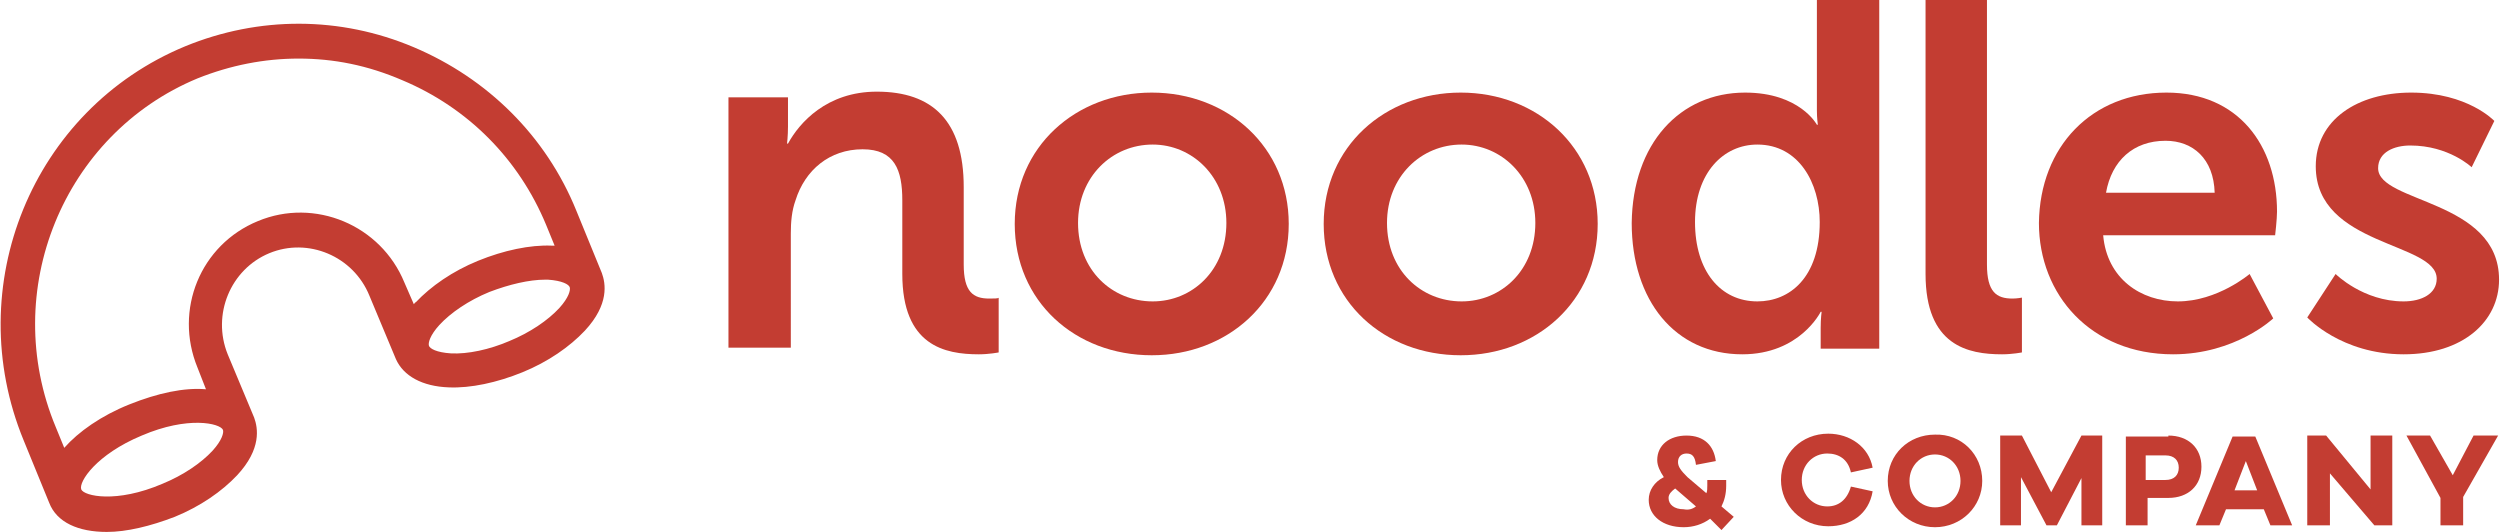
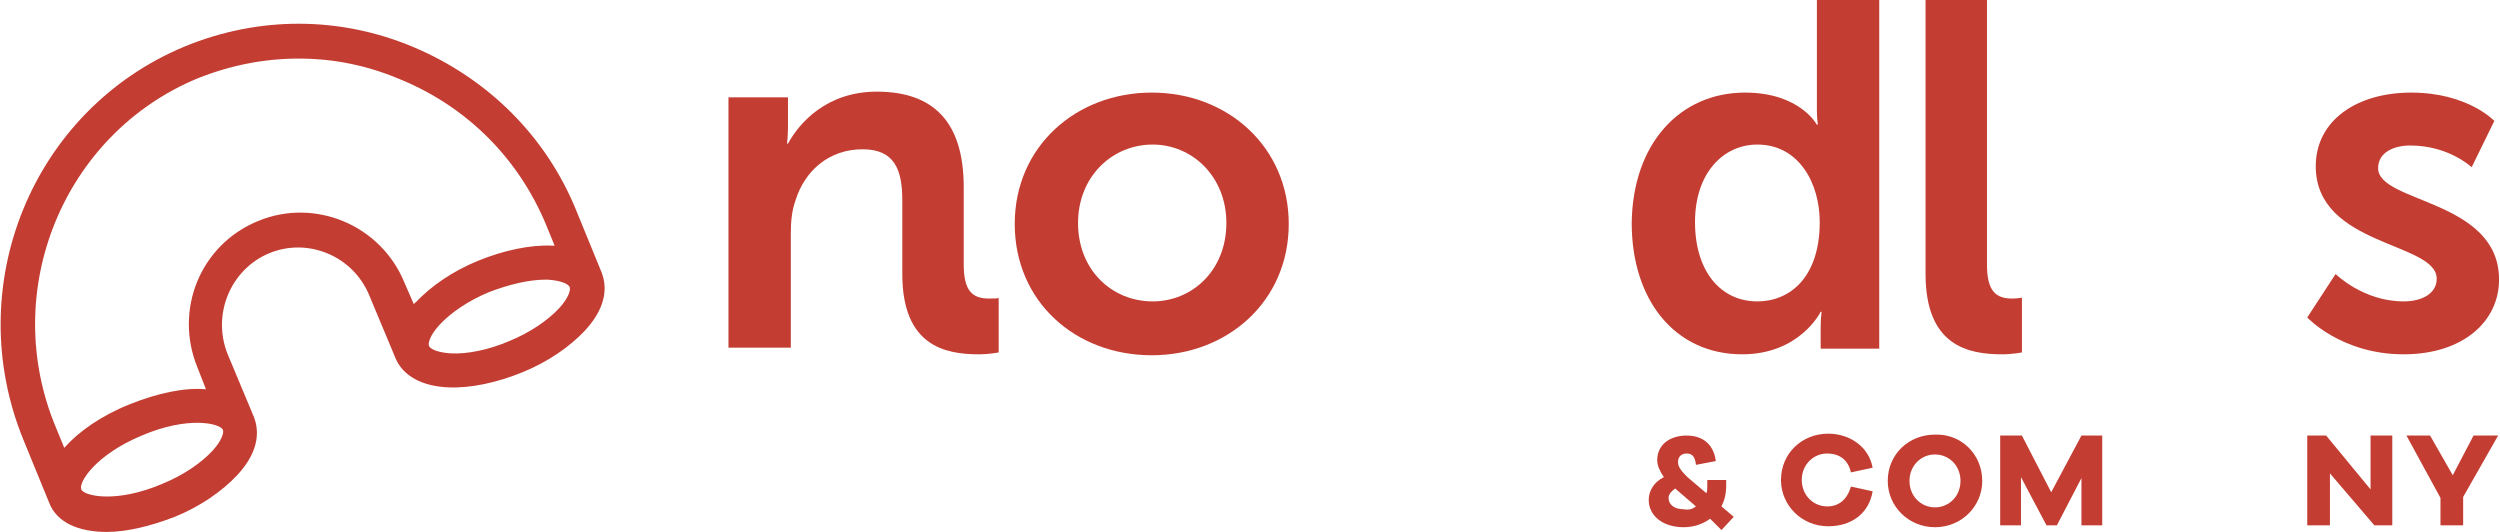
<svg xmlns="http://www.w3.org/2000/svg" version="1.1" id="Layer_1" x="0px" y="0px" viewBox="0 0 264.6 56.3" style="enable-background:new 0 0 264.6 56.3;" xml:space="preserve">
  <style type="text/css">
  .st0{fill:#C33D32;}
 </style>
  <g>
    <g>
      <path class="st0" d="M11.3,56.3c-3,0-5.3-1-6.1-3.1l-2.7-6.6c-6.7-16.3,0.9-35,17.1-41.7C27.4,1.7,36,1.7,43.8,5    c7.8,3.3,14,9.4,17.2,17.3l2.7,6.6c0,0,0,0,0,0c0.4,1.1,0.8,3.3-1.8,6.1c-1.6,1.7-3.9,3.3-6.6,4.4c-2.7,1.1-5.5,1.7-7.8,1.6    c-2.8-0.1-4.8-1.2-5.6-3c0,0,0,0,0,0l-2.8-6.7c-1.7-4.2-6.5-6.2-10.6-4.5c-4.1,1.7-6.1,6.5-4.4,10.7l2.8,6.7c0,0,0,0,0,0    c0.4,1.1,0.8,3.3-1.8,6.1c-1.6,1.7-3.9,3.3-6.6,4.4C15.9,55.7,13.4,56.3,11.3,56.3 M8.6,51.8c0.3,0.7,3.7,1.5,8.6-0.6    c2.2-0.9,4.1-2.2,5.3-3.5c1-1.1,1.2-1.9,1.1-2.2c-0.3-0.7-3.7-1.5-8.6,0.6C10.2,48.1,8.3,51,8.6,51.8z M31.6,6.2    c-3.6,0-7.2,0.7-10.7,2.1C6.7,14.2-0.1,30.8,5.9,45.2l0.9,2.2c1.5-1.7,3.9-3.4,6.9-4.6s5.8-1.8,8.1-1.6l-0.9-2.3    c-2.5-6.1,0.3-13,6.4-15.5c6-2.5,13,0.4,15.5,6.5l1,2.3c0.1-0.1,0.1-0.2,0.2-0.2c1.6-1.7,3.9-3.3,6.6-4.4c2.7-1.1,5.5-1.7,7.8-1.6    c0.1,0,0.2,0,0.3,0l-0.9-2.2c-2.9-7-8.3-12.4-15.2-15.3C38.9,6.9,35.3,6.2,31.6,6.2 M57.7,29.6c-1.7,0-3.8,0.5-5.9,1.3l0,0    c-2.2,0.9-4.1,2.2-5.3,3.5c-1,1.1-1.2,1.9-1.1,2.2c0.1,0.3,0.8,0.7,2.3,0.8c1.8,0.1,4.1-0.4,6.2-1.3c2.2-0.9,4.1-2.2,5.3-3.5    c1-1.1,1.2-1.9,1.1-2.2h0c-0.1-0.3-0.8-0.7-2.3-0.8C58,29.6,57.9,29.6,57.7,29.6">
   </path>
      <path class="st0" d="M181,54.9c-0.8,0.6-1.8,0.9-2.8,0.9c-2.2,0-3.7-1.2-3.7-2.9c0-1,0.6-1.9,1.6-2.4c-0.4-0.6-0.7-1.2-0.7-1.8    c0-1.6,1.3-2.6,3.1-2.6c1.9,0,2.9,1.1,3.1,2.7l-2.1,0.4c-0.1-0.9-0.4-1.2-1-1.2c-0.5,0-0.9,0.3-0.9,0.9c0,0.5,0.3,0.9,1,1.6l2,1.7    c0.1-0.2,0.1-0.5,0.1-0.8v-0.6h2v0.6c0,0.9-0.2,1.6-0.5,2.2l1.3,1.1l-1.3,1.4L181,54.9z M179.5,53.6l-2.2-1.9    c-0.4,0.3-0.7,0.6-0.7,1c0,0.7,0.6,1.2,1.6,1.2C178.7,54,179.1,53.9,179.5,53.6">
   </path>
      <path class="st0" d="M198.2,52c-0.4,2.4-2.3,3.7-4.7,3.7c-2.8,0-5-2.2-5-4.9c0-2.8,2.2-4.9,5-4.9c2.3,0,4.3,1.4,4.7,3.6l-2.3,0.5    c-0.3-1.4-1.3-2-2.5-2c-1.5,0-2.7,1.2-2.7,2.8c0,1.6,1.2,2.8,2.7,2.8c1.2,0,2.1-0.7,2.5-2.1L198.2,52z">
   </path>
      <path class="st0" d="M209.8,50.9c0,2.7-2.2,4.9-5,4.9c-2.8,0-5-2.2-5-4.9c0-2.8,2.2-4.9,5-4.9C207.6,45.9,209.8,48.1,209.8,50.9     M207.5,50.9c0-1.6-1.2-2.8-2.7-2.8c-1.5,0-2.7,1.2-2.7,2.8c0,1.6,1.2,2.8,2.7,2.8C206.3,53.7,207.5,52.5,207.5,50.9">
   </path>
      <polygon class="st0" points="222.5,55.6 220.3,55.6 220.3,50.6 217.7,55.6 216.6,55.6 213.9,50.5 213.9,55.6 211.7,55.6     211.7,46.1 214,46.1 217.1,52.1 220.3,46.1 222.5,46.1   ">
   </polygon>
-       <path class="st0" d="M229.5,46.1c2.1,0,3.5,1.3,3.5,3.3c0,2-1.4,3.3-3.5,3.3h-2.2v2.9h-2.3v-9.4H229.5z M229.2,50.8    c0.9,0,1.4-0.5,1.4-1.3c0-0.8-0.5-1.3-1.4-1.3h-2.1v2.6H229.2z">
-    </path>
-       <path class="st0" d="M240.3,55.6l-0.7-1.7h-4l-0.7,1.7h-2.5l3.9-9.4h2.4l3.9,9.4H240.3z M237.7,48.8l-1.2,3.1h2.4L237.7,48.8z">
-    </path>
      <polygon class="st0" points="253.2,55.6 251.3,55.6 246.6,50.1 246.6,55.6 244.2,55.6 244.2,46.1 246.2,46.1 250.9,51.8     250.9,46.1 253.2,46.1   ">
   </polygon>
      <polygon class="st0" points="260.7,55.6 258.3,55.6 258.3,52.7 254.7,46.1 257.2,46.1 259.6,50.3 261.8,46.1 264.4,46.1     260.7,52.6   ">
   </polygon>
      <path class="st0" d="M121.9,9.8c8.1,0,14.5,5.8,14.5,13.9c0,8.2-6.5,13.9-14.5,13.9c-8.1,0-14.5-5.7-14.5-13.9    C107.4,15.5,113.9,9.8,121.9,9.8 M122,31.9c4.2,0,7.8-3.3,7.8-8.3c0-4.9-3.6-8.3-7.8-8.3c-4.3,0-7.9,3.4-7.9,8.3    C114.1,28.6,117.7,31.9,122,31.9">
-    </path>
-       <path class="st0" d="M154.6,9.8c8.1,0,14.5,5.8,14.5,13.9c0,8.2-6.5,13.9-14.5,13.9c-8.1,0-14.5-5.7-14.5-13.9    C140.1,15.5,146.6,9.8,154.6,9.8 M154.7,31.9c4.2,0,7.8-3.3,7.8-8.3c0-4.9-3.6-8.3-7.8-8.3c-4.3,0-7.9,3.4-7.9,8.3    C146.8,28.6,150.4,31.9,154.7,31.9">
   </path>
      <path class="st0" d="M184.7,9.8c5.8,0,7.6,3.4,7.6,3.4h0.1c0,0-0.1-0.7-0.1-1.5V0h6.6v36.9h-6.2v-2.2c0-1,0.1-1.7,0.1-1.7h-0.1    c0,0-2.2,4.5-8.3,4.5c-7.1,0-11.7-5.7-11.7-13.9C172.8,15.2,177.8,9.8,184.7,9.8 M186,31.9c3.4,0,6.6-2.5,6.6-8.4    c0-4.1-2.2-8.2-6.6-8.2c-3.6,0-6.6,3-6.6,8.2C179.4,28.7,182.1,31.9,186,31.9">
   </path>
      <path class="st0" d="M203.8,0h6.5v28c0,2.9,1,3.6,2.7,3.6c0.5,0,1-0.1,1-0.1v5.8c0,0-1,0.2-2.1,0.2c-3.6,0-8.1-0.9-8.1-8.5V0z">
   </path>
      <path class="st0" d="M104.7,31.6c-1.7,0-2.7-0.7-2.7-3.6l0-4.5v-3.7c0-7-3.3-10.1-9.2-10.1c-5.3,0-8.2,3.3-9.4,5.5h-0.1    c0,0,0.1-0.8,0.1-1.8v-3.1h-6.3v26.5h6.6V24.7c0-1.2,0.1-2.4,0.5-3.5c1-3.2,3.6-5.4,7.1-5.4c3.4,0,4.2,2.2,4.2,5.4l0,5.6V29    c0,7.6,4.5,8.5,8.1,8.5c1.1,0,2.1-0.2,2.1-0.2v-5.8C105.7,31.6,105.2,31.6,104.7,31.6">
   </path>
-       <path class="st0" d="M229.3,9.8c7.6,0,11.7,5.6,11.7,12.6c0,0.8-0.2,2.5-0.2,2.5h-18.2c0.4,4.6,4,7,7.9,7c4.2,0,7.6-2.9,7.6-2.9    l2.5,4.7c0,0-4,3.8-10.6,3.8c-8.7,0-14.2-6.3-14.2-13.9C215.9,15.5,221.4,9.8,229.3,9.8 M234.4,20.4c-0.1-3.6-2.3-5.5-5.2-5.5    c-3.4,0-5.7,2.1-6.3,5.5H234.4z">
-    </path>
      <path class="st0" d="M247.2,29c0,0,2.9,2.9,7.2,2.9c1.9,0,3.5-0.8,3.5-2.4c0-3.9-12.8-3.4-12.8-11.9c0-4.9,4.4-7.8,10.1-7.8    c6,0,8.8,3,8.8,3l-2.4,4.9c0,0-2.4-2.3-6.5-2.3c-1.7,0-3.4,0.7-3.4,2.4c0,3.7,12.8,3.3,12.8,11.8c0,4.4-3.8,7.9-10.1,7.9    c-6.6,0-10.2-3.9-10.2-3.9L247.2,29z">
   </path>
    </g>
  </g>
</svg>